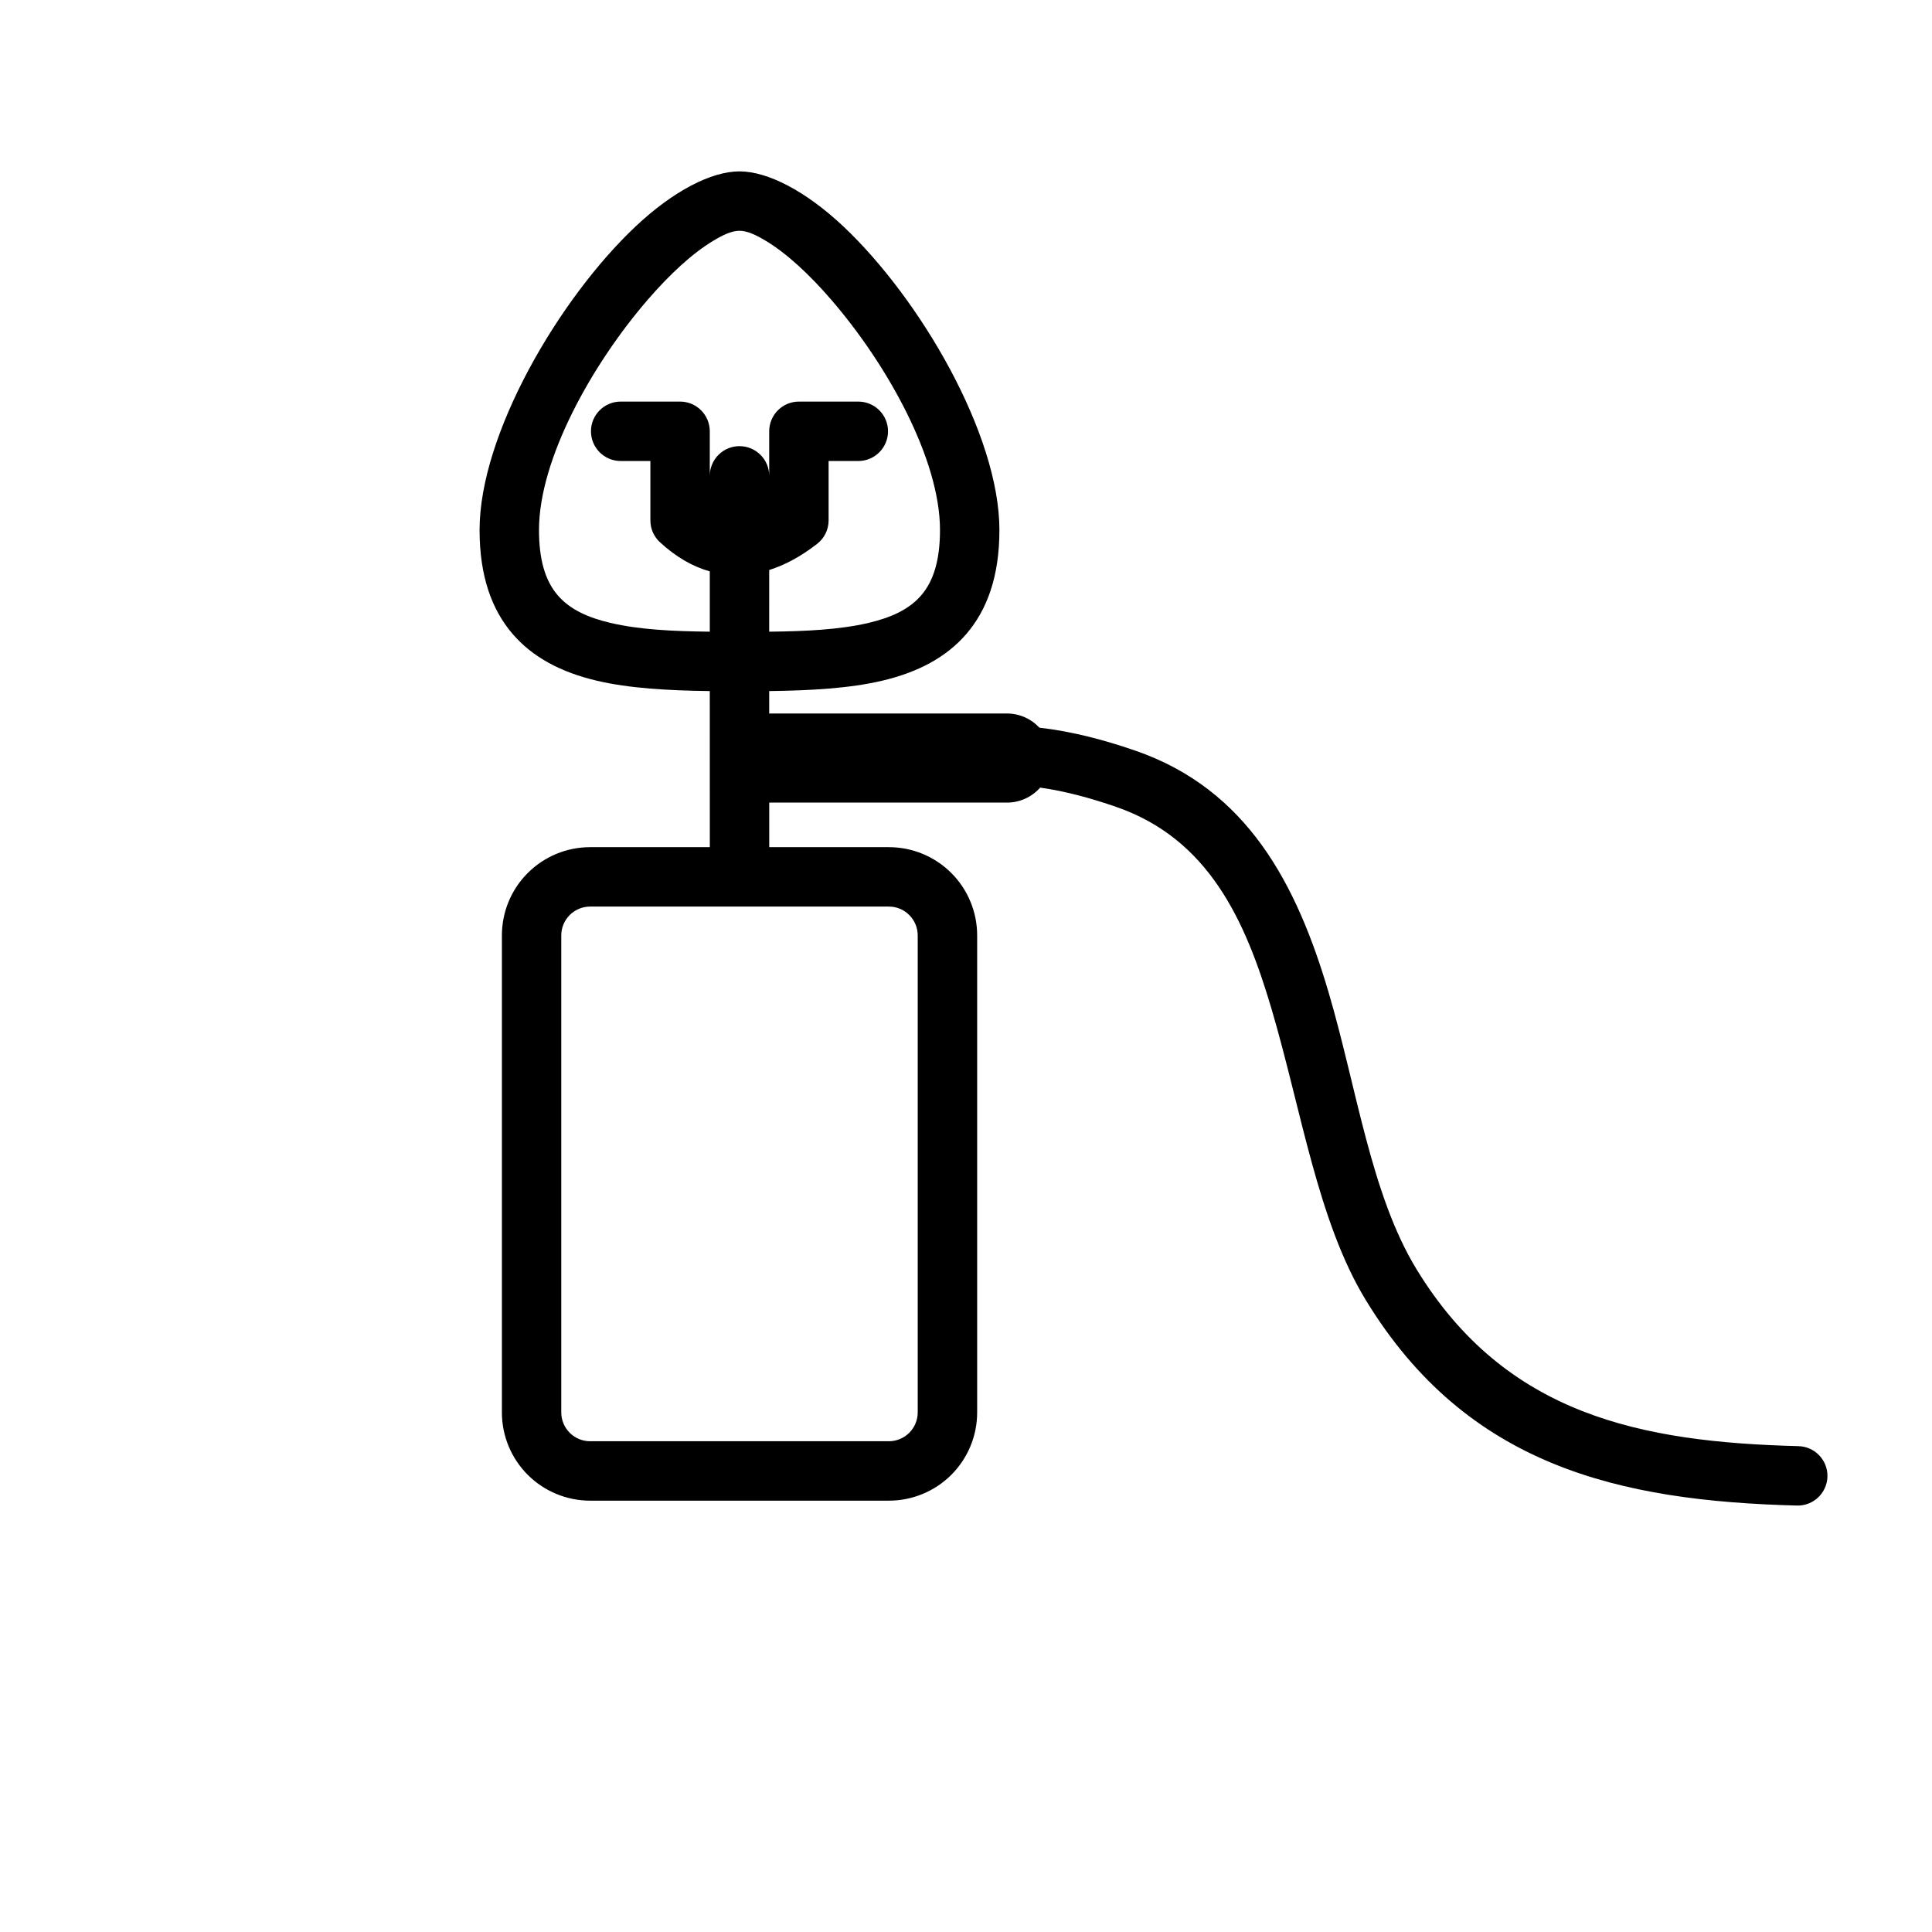
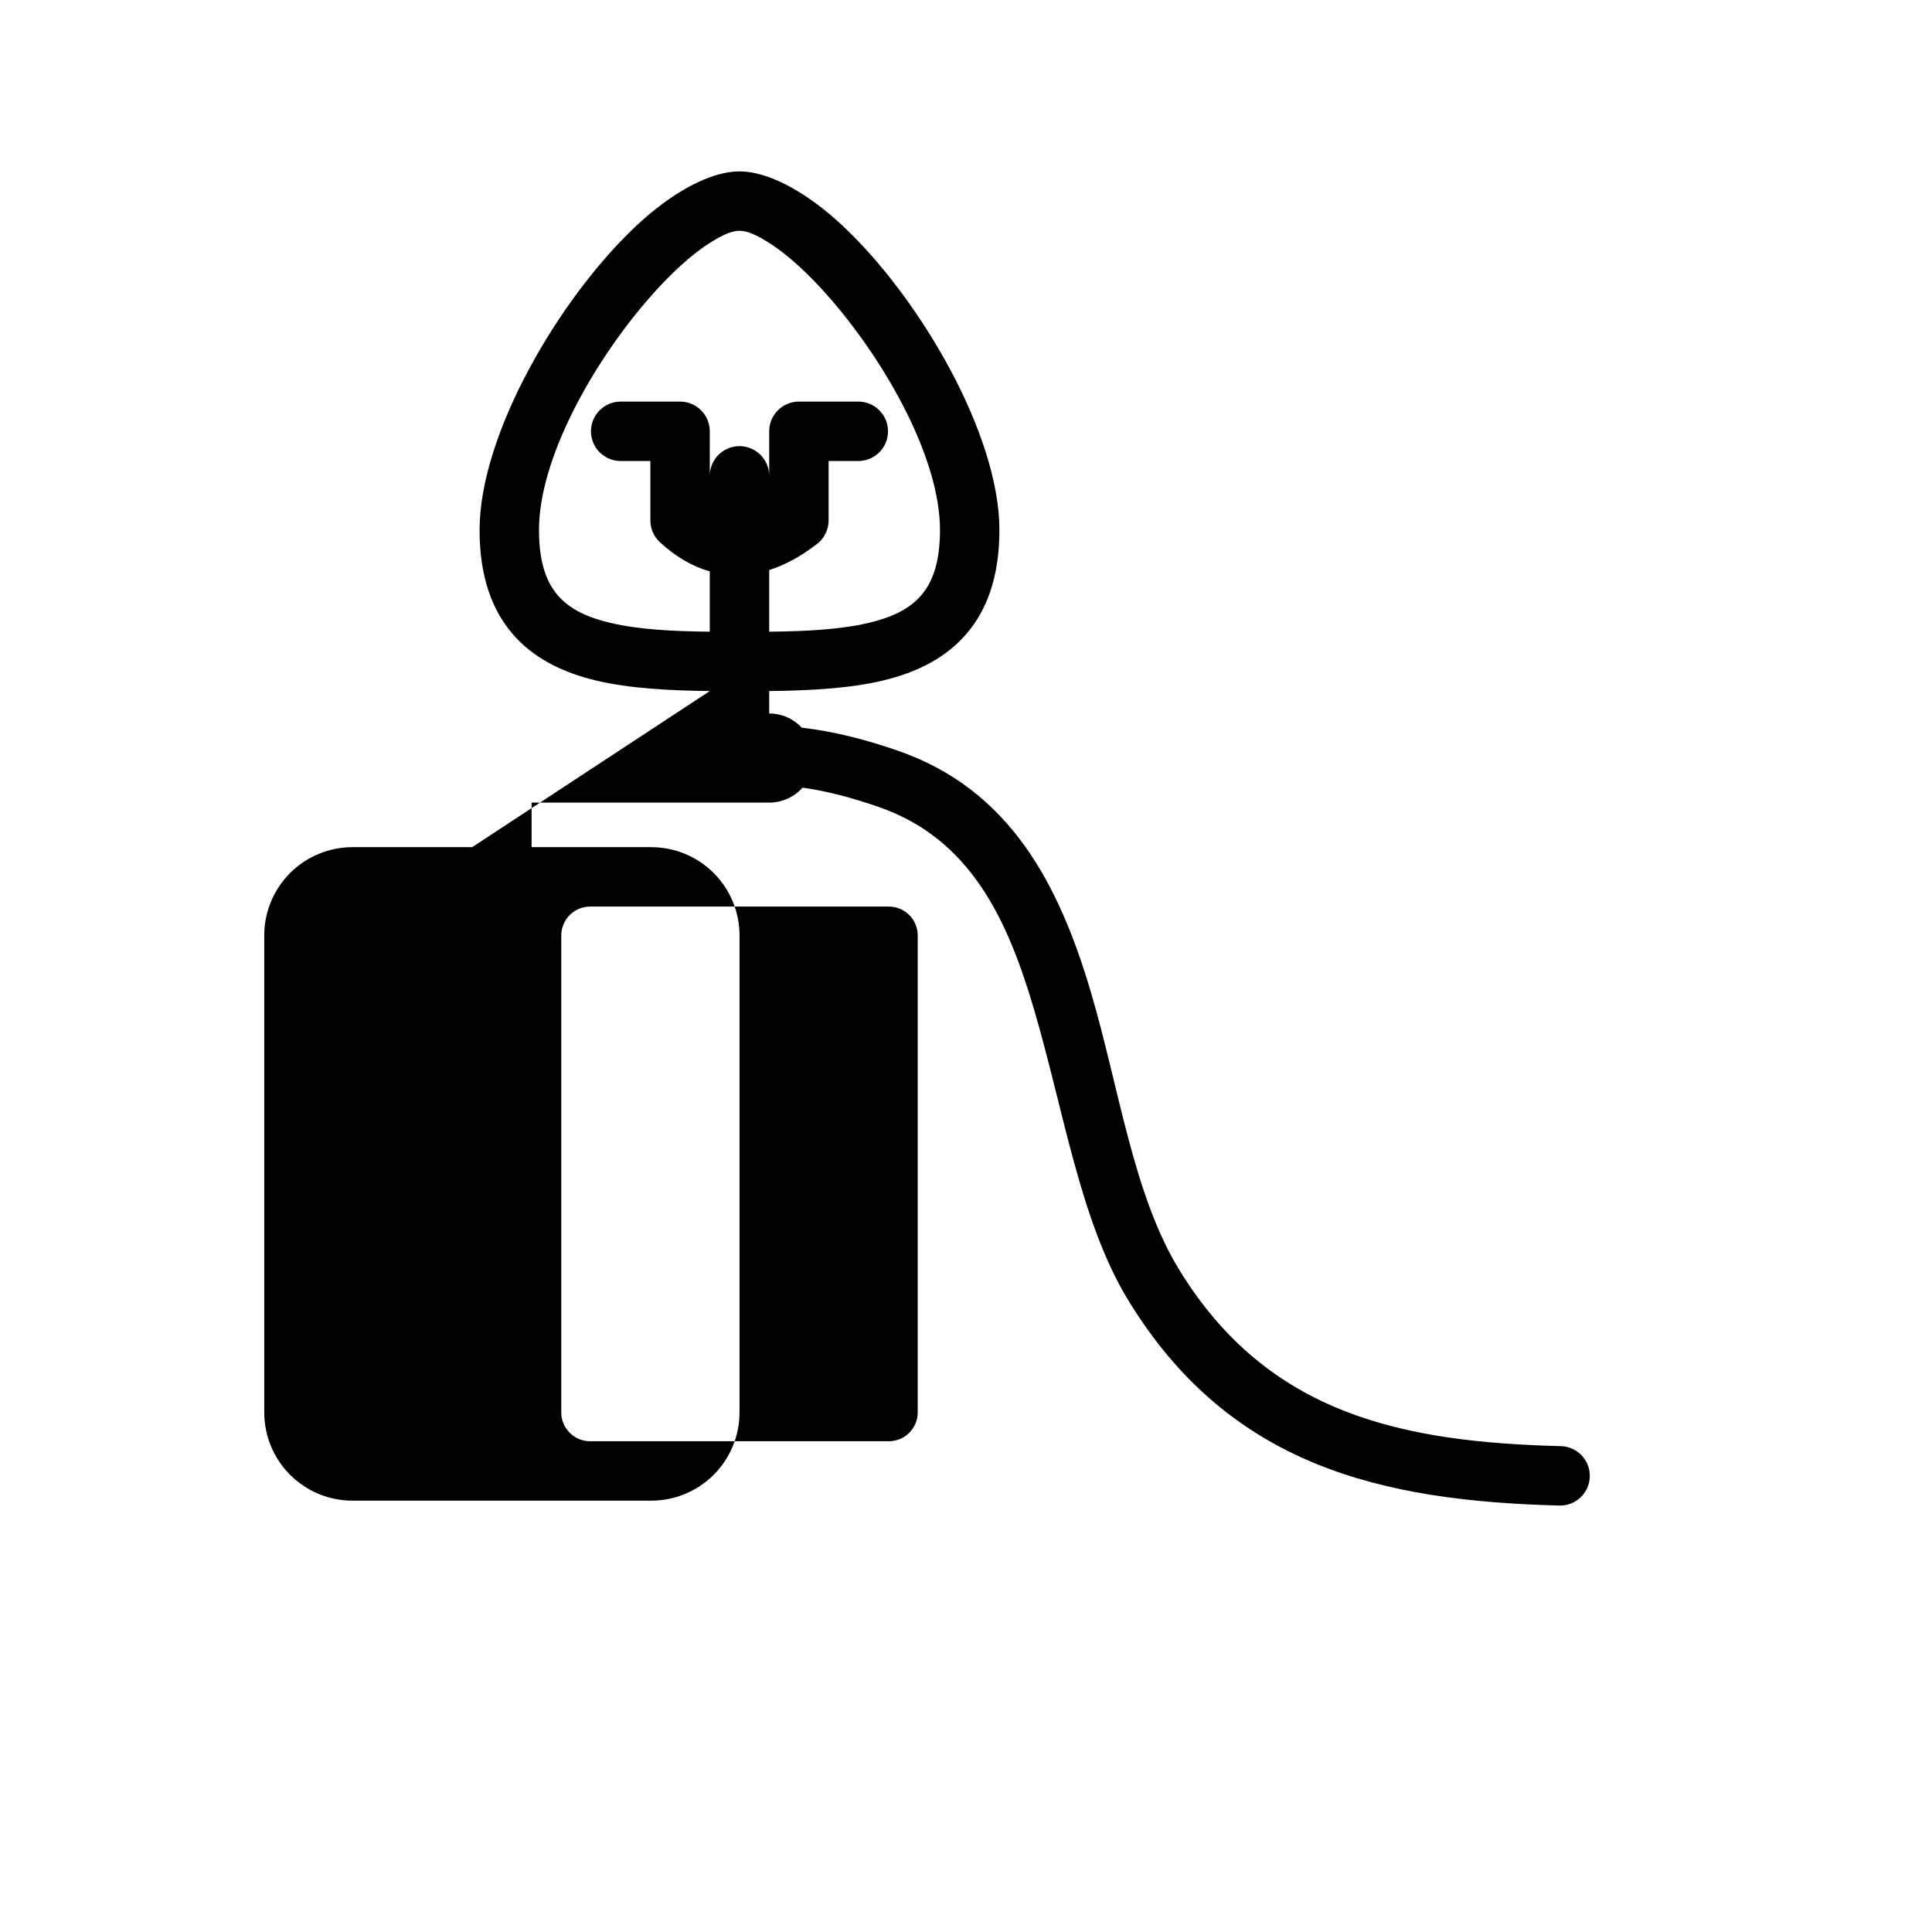
<svg xmlns="http://www.w3.org/2000/svg" fill="#000000" width="800px" height="800px" version="1.1" viewBox="144 144 512 512">
-   <path d="m332.1 327.14c-11.113-0.145-21.348-0.719-29.961-2.75-9.359-2.203-16.965-6.156-22.348-12.453-5.367-6.289-8.699-15.043-8.699-27.496 0-25.309 21.004-61.254 41.336-80.422 9.957-9.383 20.059-14.602 27.543-14.602 7.488 0 17.586 5.219 27.547 14.602 20.332 19.168 41.336 55.113 41.336 80.422 0 12.453-3.332 21.207-8.699 27.496-5.383 6.297-12.988 10.25-22.348 12.453-8.613 2.031-18.848 2.606-29.961 2.75v5.941h62.977c3.406 0 6.484 1.449 8.633 3.762 8.676 0.984 17.273 3.269 25.484 6.109 29.707 10.289 42.703 35.441 51.145 64.016 7.492 25.41 11.207 53.555 23.309 73.391 23.648 38.762 59.66 45.809 101.23 46.887 4.344 0.117 7.777 3.731 7.668 8.078-0.121 4.344-3.734 7.777-8.078 7.664-47.152-1.227-87.426-10.453-114.25-54.426-12.746-20.883-17.082-50.379-24.98-77.137-6.957-23.578-16.68-45.109-41.191-53.594-6.504-2.25-13.281-4.141-20.137-5.102-2.168 2.434-5.316 3.969-8.824 3.969h-62.977v11.809h31.715c6.203 0 12.148 2.461 16.539 6.848 4.387 4.391 6.848 10.336 6.848 16.539v126.41c0 6.203-2.461 12.145-6.848 16.539-4.391 4.383-10.336 6.848-16.539 6.848h-79.176c-6.203 0-12.148-2.465-16.539-6.848-4.387-4.394-6.848-10.336-6.848-16.539v-126.41c0-6.203 2.461-12.148 6.848-16.539 4.391-4.387 10.336-6.848 16.539-6.848h31.715zm55.105 64.754v126.41c0 2.023-0.805 3.965-2.242 5.398-1.434 1.441-3.379 2.242-5.402 2.242h-79.176c-2.023 0-3.969-0.801-5.402-2.242-1.438-1.434-2.242-3.375-2.242-5.398v-126.41c0-2.023 0.805-3.969 2.242-5.402 1.434-1.438 3.379-2.242 5.402-2.242h79.176c2.023 0 3.969 0.805 5.402 2.242 1.438 1.434 2.242 3.379 2.242 5.402zm-39.359-80.492c9.762-0.102 18.75-0.543 26.34-2.328 5.785-1.371 10.664-3.465 13.996-7.363 3.336-3.91 4.926-9.516 4.926-17.27 0-18.68-13.934-43.785-28.836-61.023-5.816-6.738-11.805-12.273-17.293-15.578-2.59-1.559-4.922-2.68-7.008-2.68-2.086 0-4.414 1.121-7.004 2.68-5.488 3.305-11.477 8.84-17.297 15.578-14.898 17.238-28.832 42.344-28.832 61.023 0 7.754 1.59 13.359 4.926 17.27 3.332 3.898 8.211 5.992 13.996 7.363 7.59 1.785 16.578 2.227 26.34 2.328v-15.98c-4.543-1.273-8.957-3.809-13.199-7.715-0.828-0.762-1.457-1.66-1.883-2.629s-0.66-2.039-0.66-3.164v-15.742h-7.875c-4.344 0-7.871-3.527-7.871-7.875 0-4.344 3.527-7.871 7.871-7.871h15.746c4.344 0 7.871 3.527 7.871 7.871v11.809c0-4.344 3.527-7.871 7.871-7.871 4.348 0 7.875 3.527 7.875 7.871v-11.809c0-4.344 3.523-7.871 7.871-7.871h15.742c4.348 0 7.875 3.527 7.875 7.871 0 4.348-3.527 7.875-7.875 7.875h-7.871v15.742c0 1.242-0.289 2.418-0.801 3.465-0.512 1.047-1.262 1.992-2.246 2.754-4.312 3.356-8.555 5.621-12.695 6.926z" fill-rule="evenodd" />
+   <path d="m332.1 327.14c-11.113-0.145-21.348-0.719-29.961-2.75-9.359-2.203-16.965-6.156-22.348-12.453-5.367-6.289-8.699-15.043-8.699-27.496 0-25.309 21.004-61.254 41.336-80.422 9.957-9.383 20.059-14.602 27.543-14.602 7.488 0 17.586 5.219 27.547 14.602 20.332 19.168 41.336 55.113 41.336 80.422 0 12.453-3.332 21.207-8.699 27.496-5.383 6.297-12.988 10.25-22.348 12.453-8.613 2.031-18.848 2.606-29.961 2.75v5.941c3.406 0 6.484 1.449 8.633 3.762 8.676 0.984 17.273 3.269 25.484 6.109 29.707 10.289 42.703 35.441 51.145 64.016 7.492 25.41 11.207 53.555 23.309 73.391 23.648 38.762 59.66 45.809 101.23 46.887 4.344 0.117 7.777 3.731 7.668 8.078-0.121 4.344-3.734 7.777-8.078 7.664-47.152-1.227-87.426-10.453-114.25-54.426-12.746-20.883-17.082-50.379-24.98-77.137-6.957-23.578-16.68-45.109-41.191-53.594-6.504-2.25-13.281-4.141-20.137-5.102-2.168 2.434-5.316 3.969-8.824 3.969h-62.977v11.809h31.715c6.203 0 12.148 2.461 16.539 6.848 4.387 4.391 6.848 10.336 6.848 16.539v126.41c0 6.203-2.461 12.145-6.848 16.539-4.391 4.383-10.336 6.848-16.539 6.848h-79.176c-6.203 0-12.148-2.465-16.539-6.848-4.387-4.394-6.848-10.336-6.848-16.539v-126.41c0-6.203 2.461-12.148 6.848-16.539 4.391-4.387 10.336-6.848 16.539-6.848h31.715zm55.105 64.754v126.41c0 2.023-0.805 3.965-2.242 5.398-1.434 1.441-3.379 2.242-5.402 2.242h-79.176c-2.023 0-3.969-0.801-5.402-2.242-1.438-1.434-2.242-3.375-2.242-5.398v-126.41c0-2.023 0.805-3.969 2.242-5.402 1.434-1.438 3.379-2.242 5.402-2.242h79.176c2.023 0 3.969 0.805 5.402 2.242 1.438 1.434 2.242 3.379 2.242 5.402zm-39.359-80.492c9.762-0.102 18.75-0.543 26.34-2.328 5.785-1.371 10.664-3.465 13.996-7.363 3.336-3.91 4.926-9.516 4.926-17.27 0-18.68-13.934-43.785-28.836-61.023-5.816-6.738-11.805-12.273-17.293-15.578-2.59-1.559-4.922-2.68-7.008-2.68-2.086 0-4.414 1.121-7.004 2.68-5.488 3.305-11.477 8.84-17.297 15.578-14.898 17.238-28.832 42.344-28.832 61.023 0 7.754 1.59 13.359 4.926 17.27 3.332 3.898 8.211 5.992 13.996 7.363 7.59 1.785 16.578 2.227 26.34 2.328v-15.98c-4.543-1.273-8.957-3.809-13.199-7.715-0.828-0.762-1.457-1.66-1.883-2.629s-0.66-2.039-0.66-3.164v-15.742h-7.875c-4.344 0-7.871-3.527-7.871-7.875 0-4.344 3.527-7.871 7.871-7.871h15.746c4.344 0 7.871 3.527 7.871 7.871v11.809c0-4.344 3.527-7.871 7.871-7.871 4.348 0 7.875 3.527 7.875 7.871v-11.809c0-4.344 3.523-7.871 7.871-7.871h15.742c4.348 0 7.875 3.527 7.875 7.871 0 4.348-3.527 7.875-7.875 7.875h-7.871v15.742c0 1.242-0.289 2.418-0.801 3.465-0.512 1.047-1.262 1.992-2.246 2.754-4.312 3.356-8.555 5.621-12.695 6.926z" fill-rule="evenodd" />
</svg>